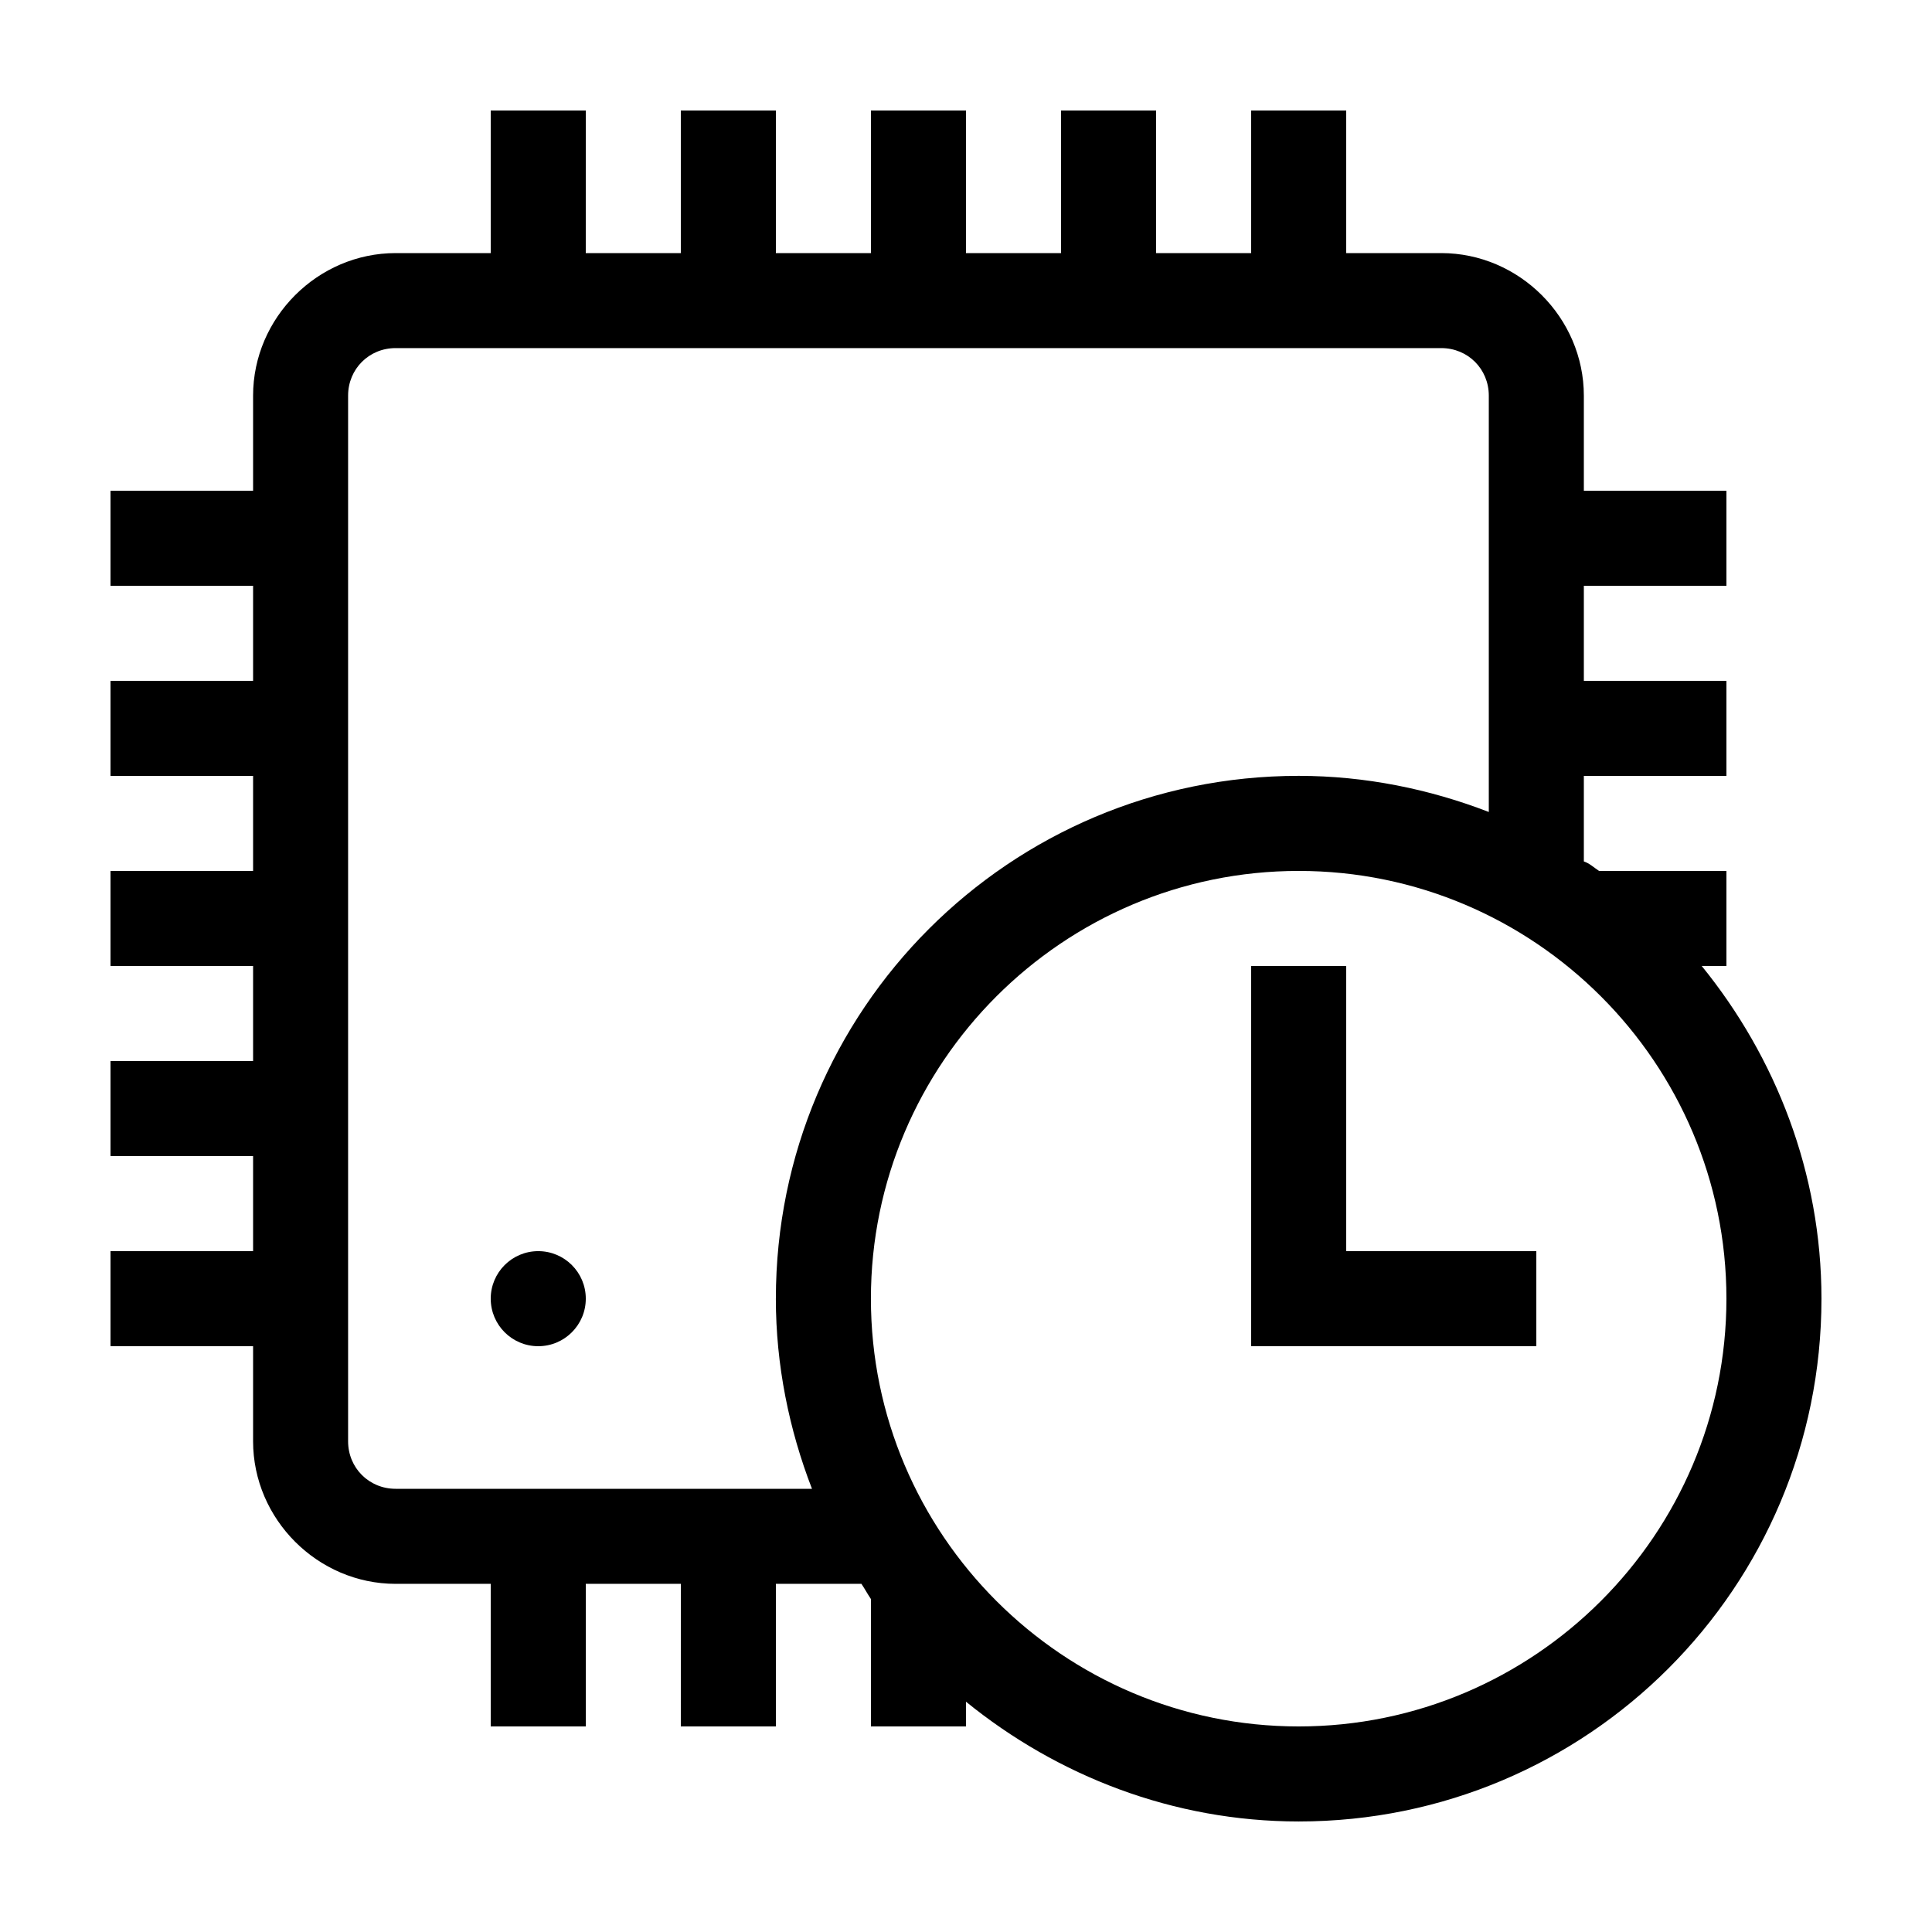
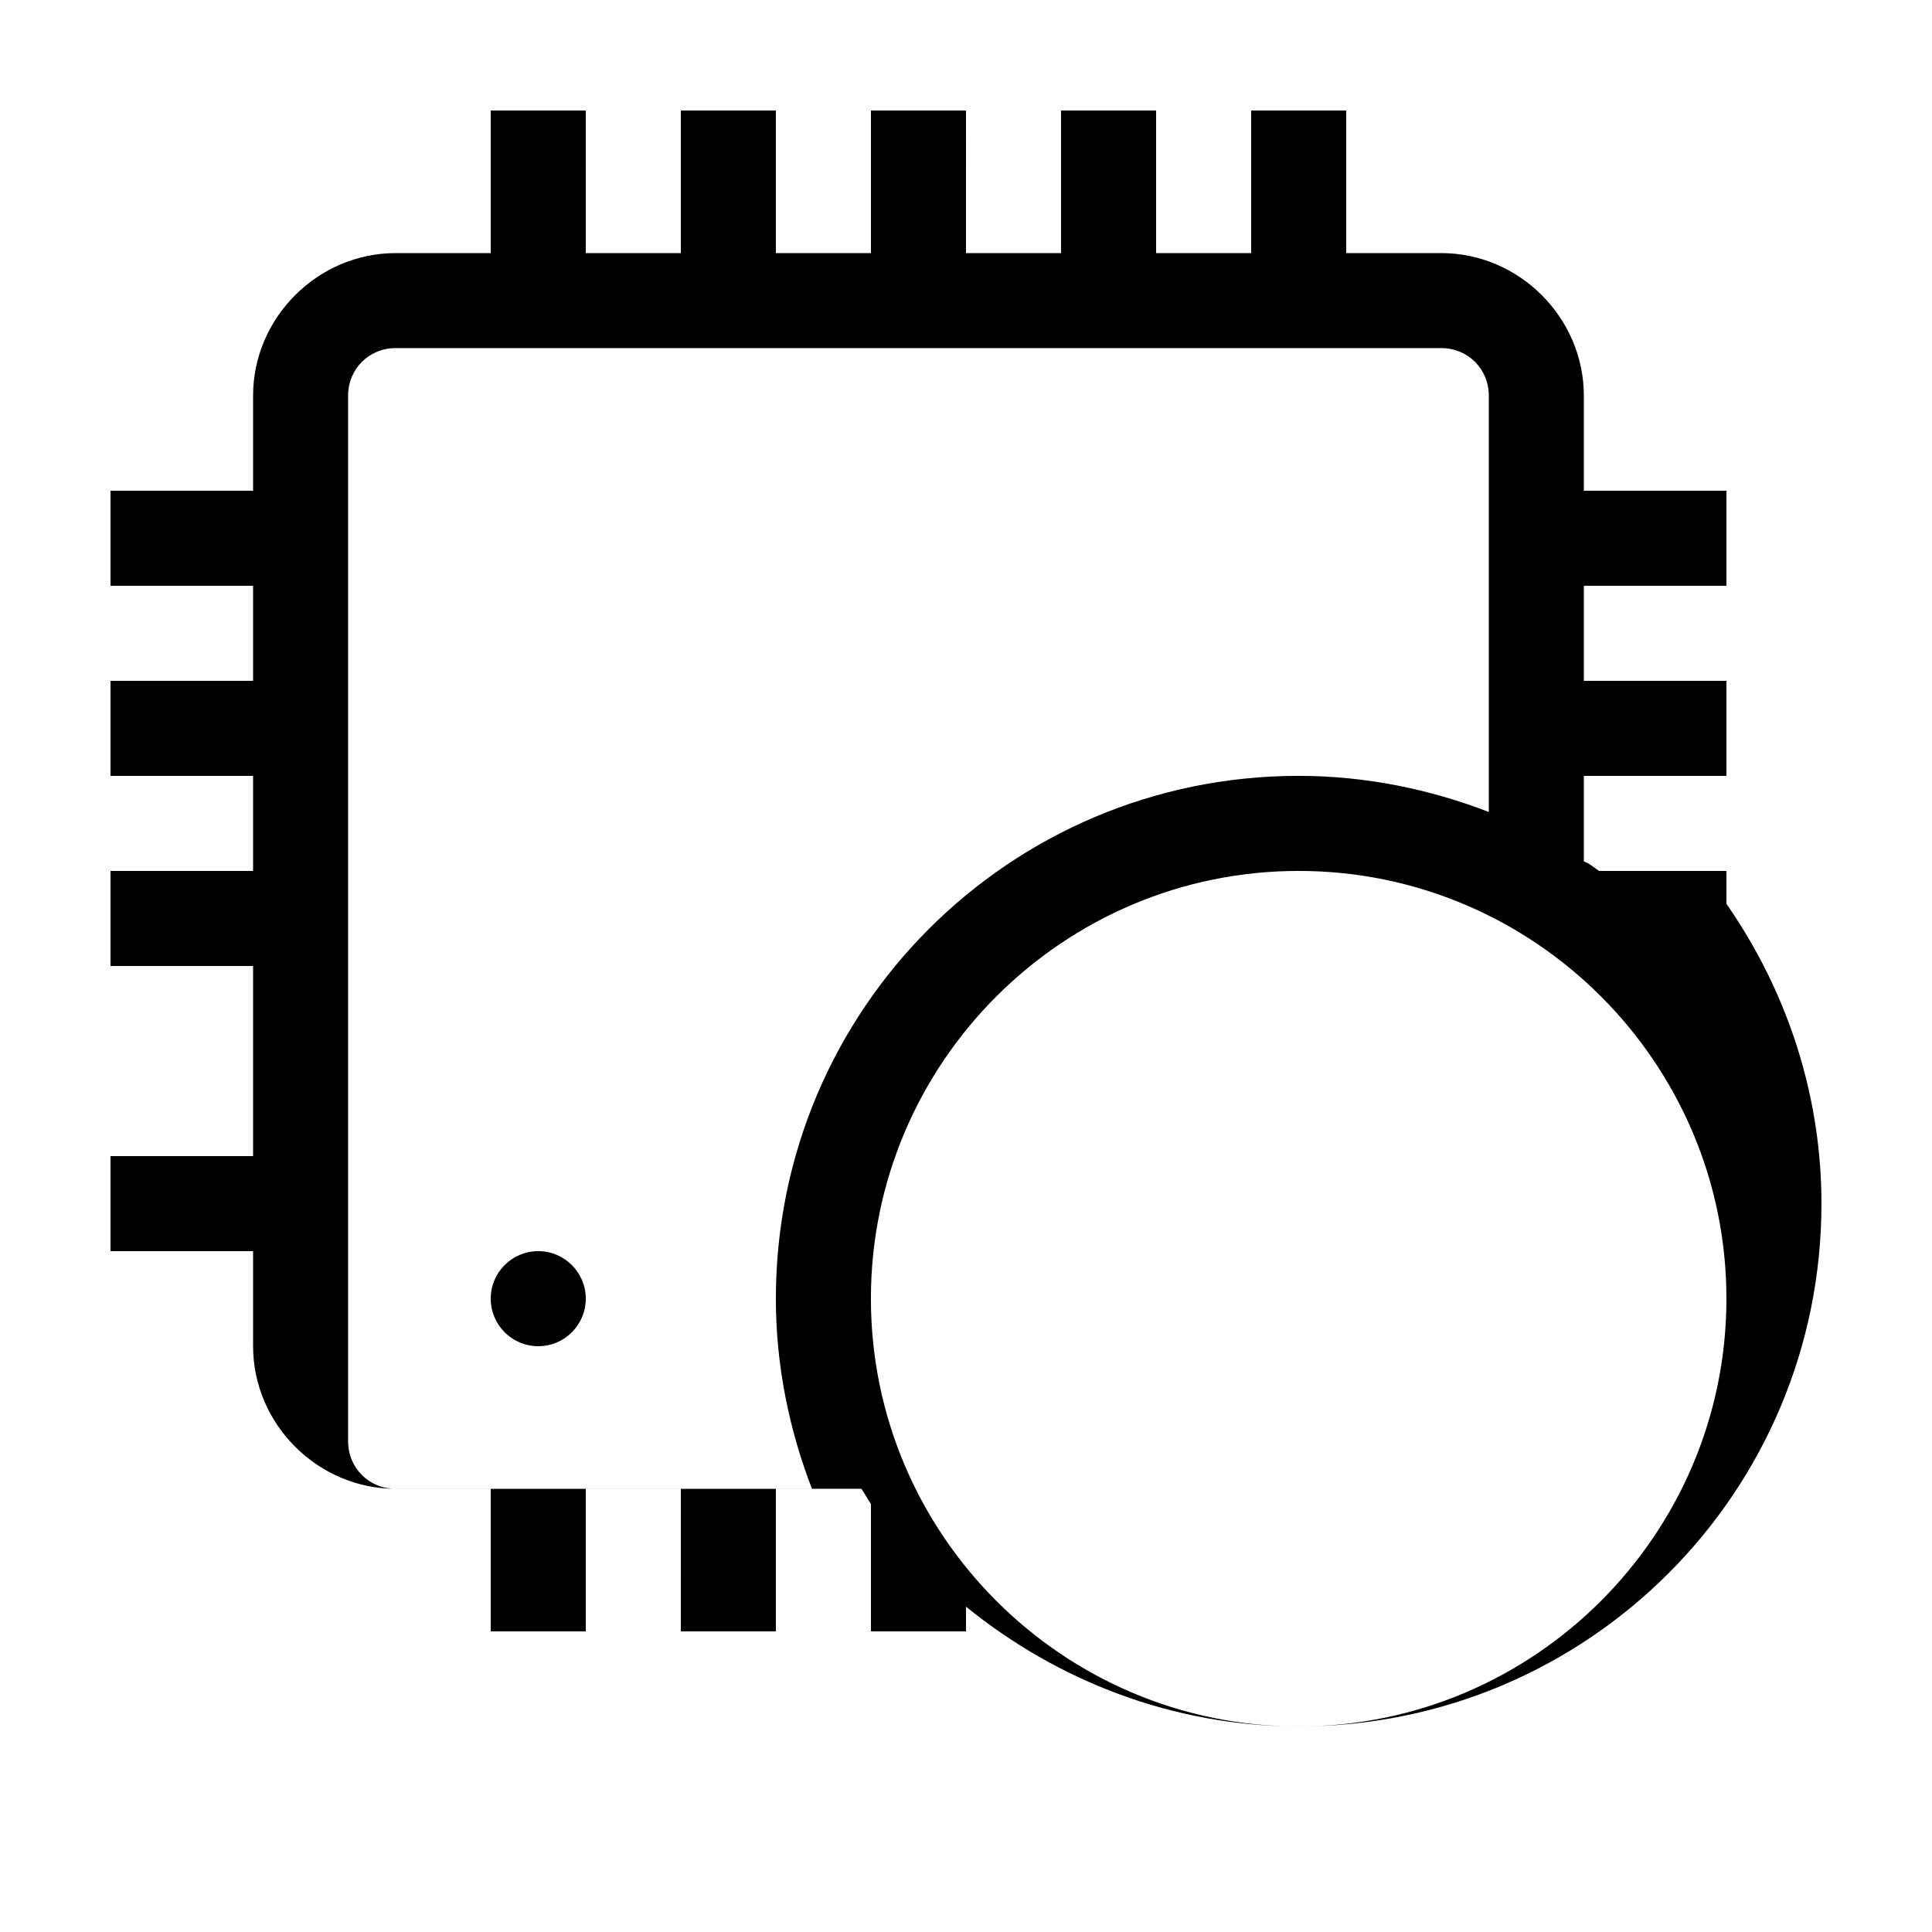
<svg xmlns="http://www.w3.org/2000/svg" fill="#000000" width="800px" height="800px" version="1.1" viewBox="144 144 512 512">
  <g>
-     <path d="m601.52 400v-25.191h-33.754c-1.512-1.008-2.519-2.016-4.031-2.519v-22.672h37.785v-25.191h-37.785v-25.191l37.785 0.004v-25.191h-37.785v-25.191c0-20.656-17.129-37.785-37.785-37.785h-25.191v-37.785h-25.191v37.785h-25.191v-37.785h-25.191v37.785h-25.191l0.004-37.785h-25.191v37.785h-25.191v-37.785h-25.191v37.785h-25.191l0.004-37.785h-25.191v37.785h-25.191c-20.656 0-37.785 17.129-37.785 37.785v25.191h-37.785v25.191h37.785v25.191l-37.785-0.004v25.191h37.785v25.191h-37.785v25.191h37.785v25.191l-37.785-0.004v25.191h37.785v25.191h-37.785v25.191h37.785v25.191c0 20.656 17.129 37.785 37.785 37.785h25.191v37.785h25.191v-37.785h25.191l-0.004 37.785h25.191v-37.785h22.672c1.008 1.512 1.512 2.519 2.519 4.031v33.754h25.191v-6.551c24.184 19.648 54.914 31.738 88.168 31.738 76.578 0 138.54-61.965 138.54-138.55 0-33.25-12.09-63.984-31.738-88.168zm-251.91 88.164c0 17.633 3.527 34.762 9.574 50.383h-110.34c-7.055 0-12.594-5.543-12.594-12.594v-277.11c0-7.055 5.543-12.594 12.594-12.594h277.11c7.055 0 12.594 5.543 12.594 12.594v110.34c-15.617-6.047-32.746-9.574-50.383-9.574-76.582 0.004-138.55 61.973-138.55 138.55zm251.91 0c0 62.473-50.887 113.36-113.36 113.36-62.473 0-113.36-50.887-113.36-113.36 0-62.473 50.883-113.36 113.36-113.36 62.473 0 113.36 50.883 113.36 113.36z" />
+     <path d="m601.52 400v-25.191h-33.754c-1.512-1.008-2.519-2.016-4.031-2.519v-22.672h37.785v-25.191h-37.785v-25.191l37.785 0.004v-25.191h-37.785v-25.191c0-20.656-17.129-37.785-37.785-37.785h-25.191v-37.785h-25.191v37.785h-25.191v-37.785h-25.191v37.785h-25.191l0.004-37.785h-25.191v37.785h-25.191v-37.785h-25.191v37.785h-25.191l0.004-37.785h-25.191v37.785h-25.191c-20.656 0-37.785 17.129-37.785 37.785v25.191h-37.785v25.191h37.785v25.191l-37.785-0.004v25.191h37.785v25.191h-37.785v25.191h37.785v25.191l-37.785-0.004h37.785v25.191h-37.785v25.191h37.785v25.191c0 20.656 17.129 37.785 37.785 37.785h25.191v37.785h25.191v-37.785h25.191l-0.004 37.785h25.191v-37.785h22.672c1.008 1.512 1.512 2.519 2.519 4.031v33.754h25.191v-6.551c24.184 19.648 54.914 31.738 88.168 31.738 76.578 0 138.54-61.965 138.54-138.55 0-33.25-12.09-63.984-31.738-88.168zm-251.91 88.164c0 17.633 3.527 34.762 9.574 50.383h-110.34c-7.055 0-12.594-5.543-12.594-12.594v-277.11c0-7.055 5.543-12.594 12.594-12.594h277.11c7.055 0 12.594 5.543 12.594 12.594v110.34c-15.617-6.047-32.746-9.574-50.383-9.574-76.582 0.004-138.55 61.973-138.55 138.55zm251.91 0c0 62.473-50.887 113.36-113.36 113.36-62.473 0-113.36-50.887-113.36-113.36 0-62.473 50.883-113.36 113.36-113.36 62.473 0 113.36 50.883 113.36 113.36z" />
    <path d="m299.24 488.16c0 6.957-5.641 12.598-12.598 12.598s-12.594-5.641-12.594-12.598c0-6.953 5.637-12.594 12.594-12.594s12.598 5.641 12.598 12.594" />
-     <path d="m500.76 475.57v-75.57h-25.191v100.76h75.57v-25.191z" />
  </g>
</svg>